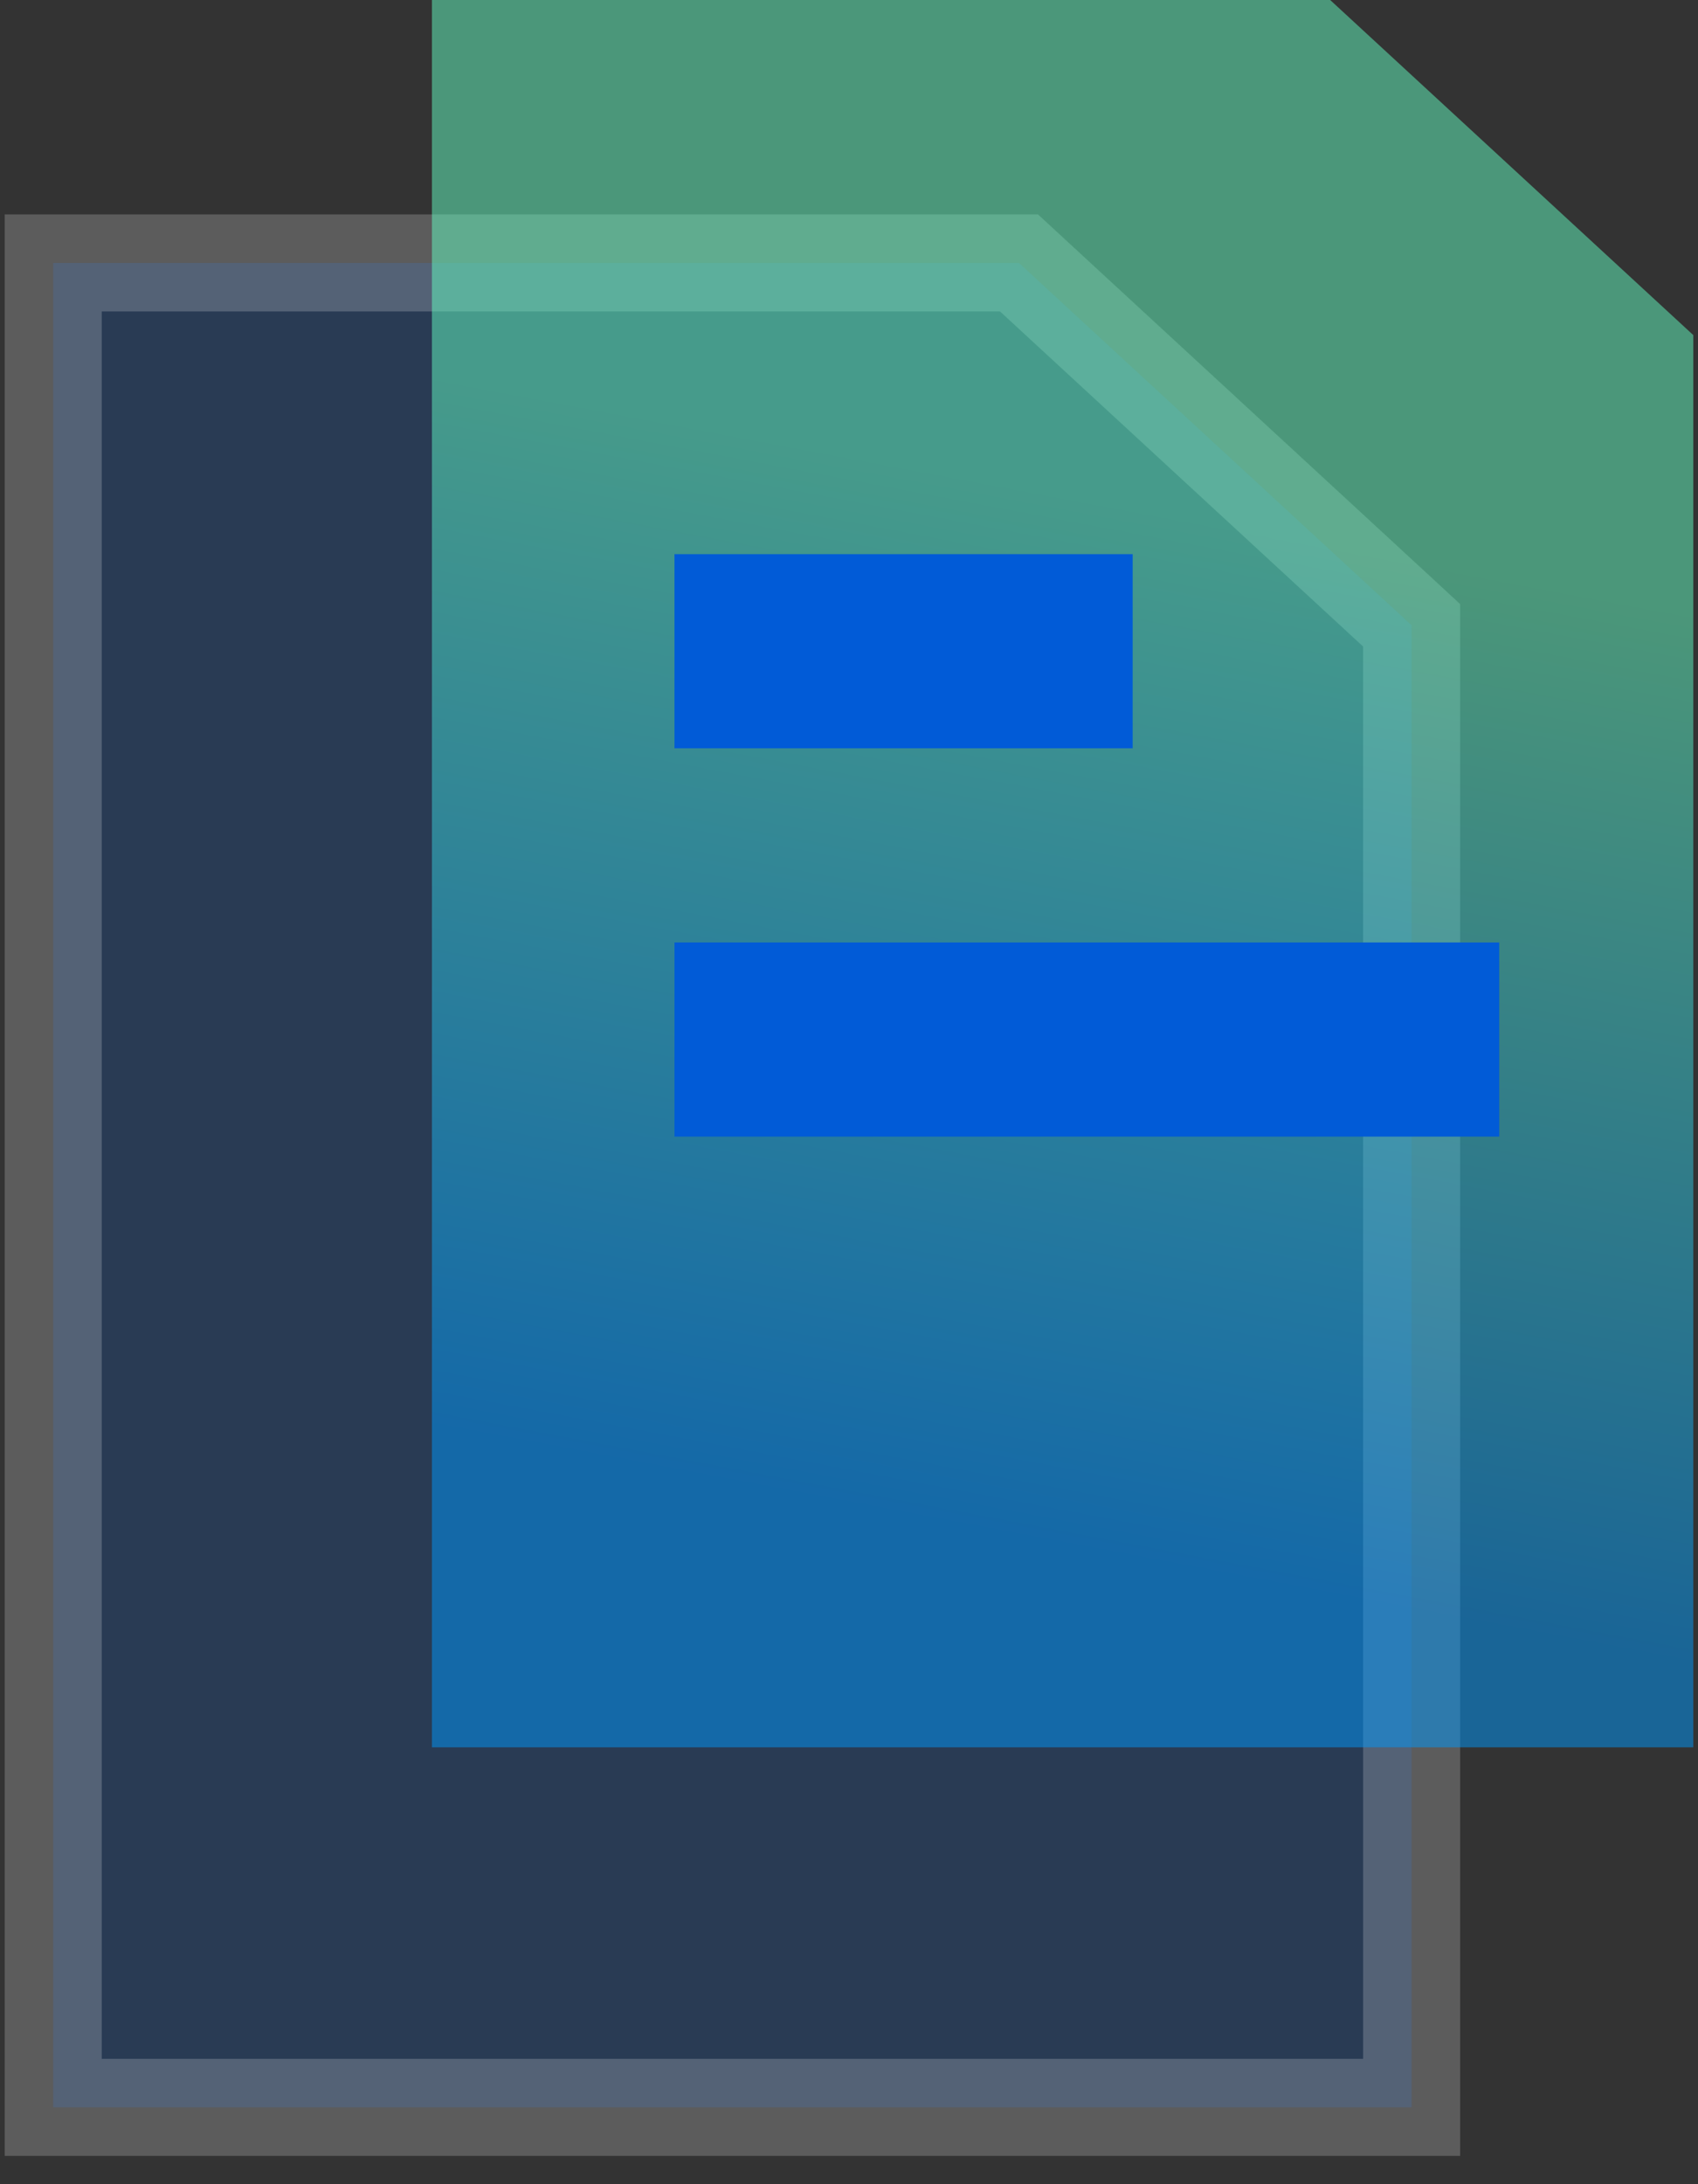
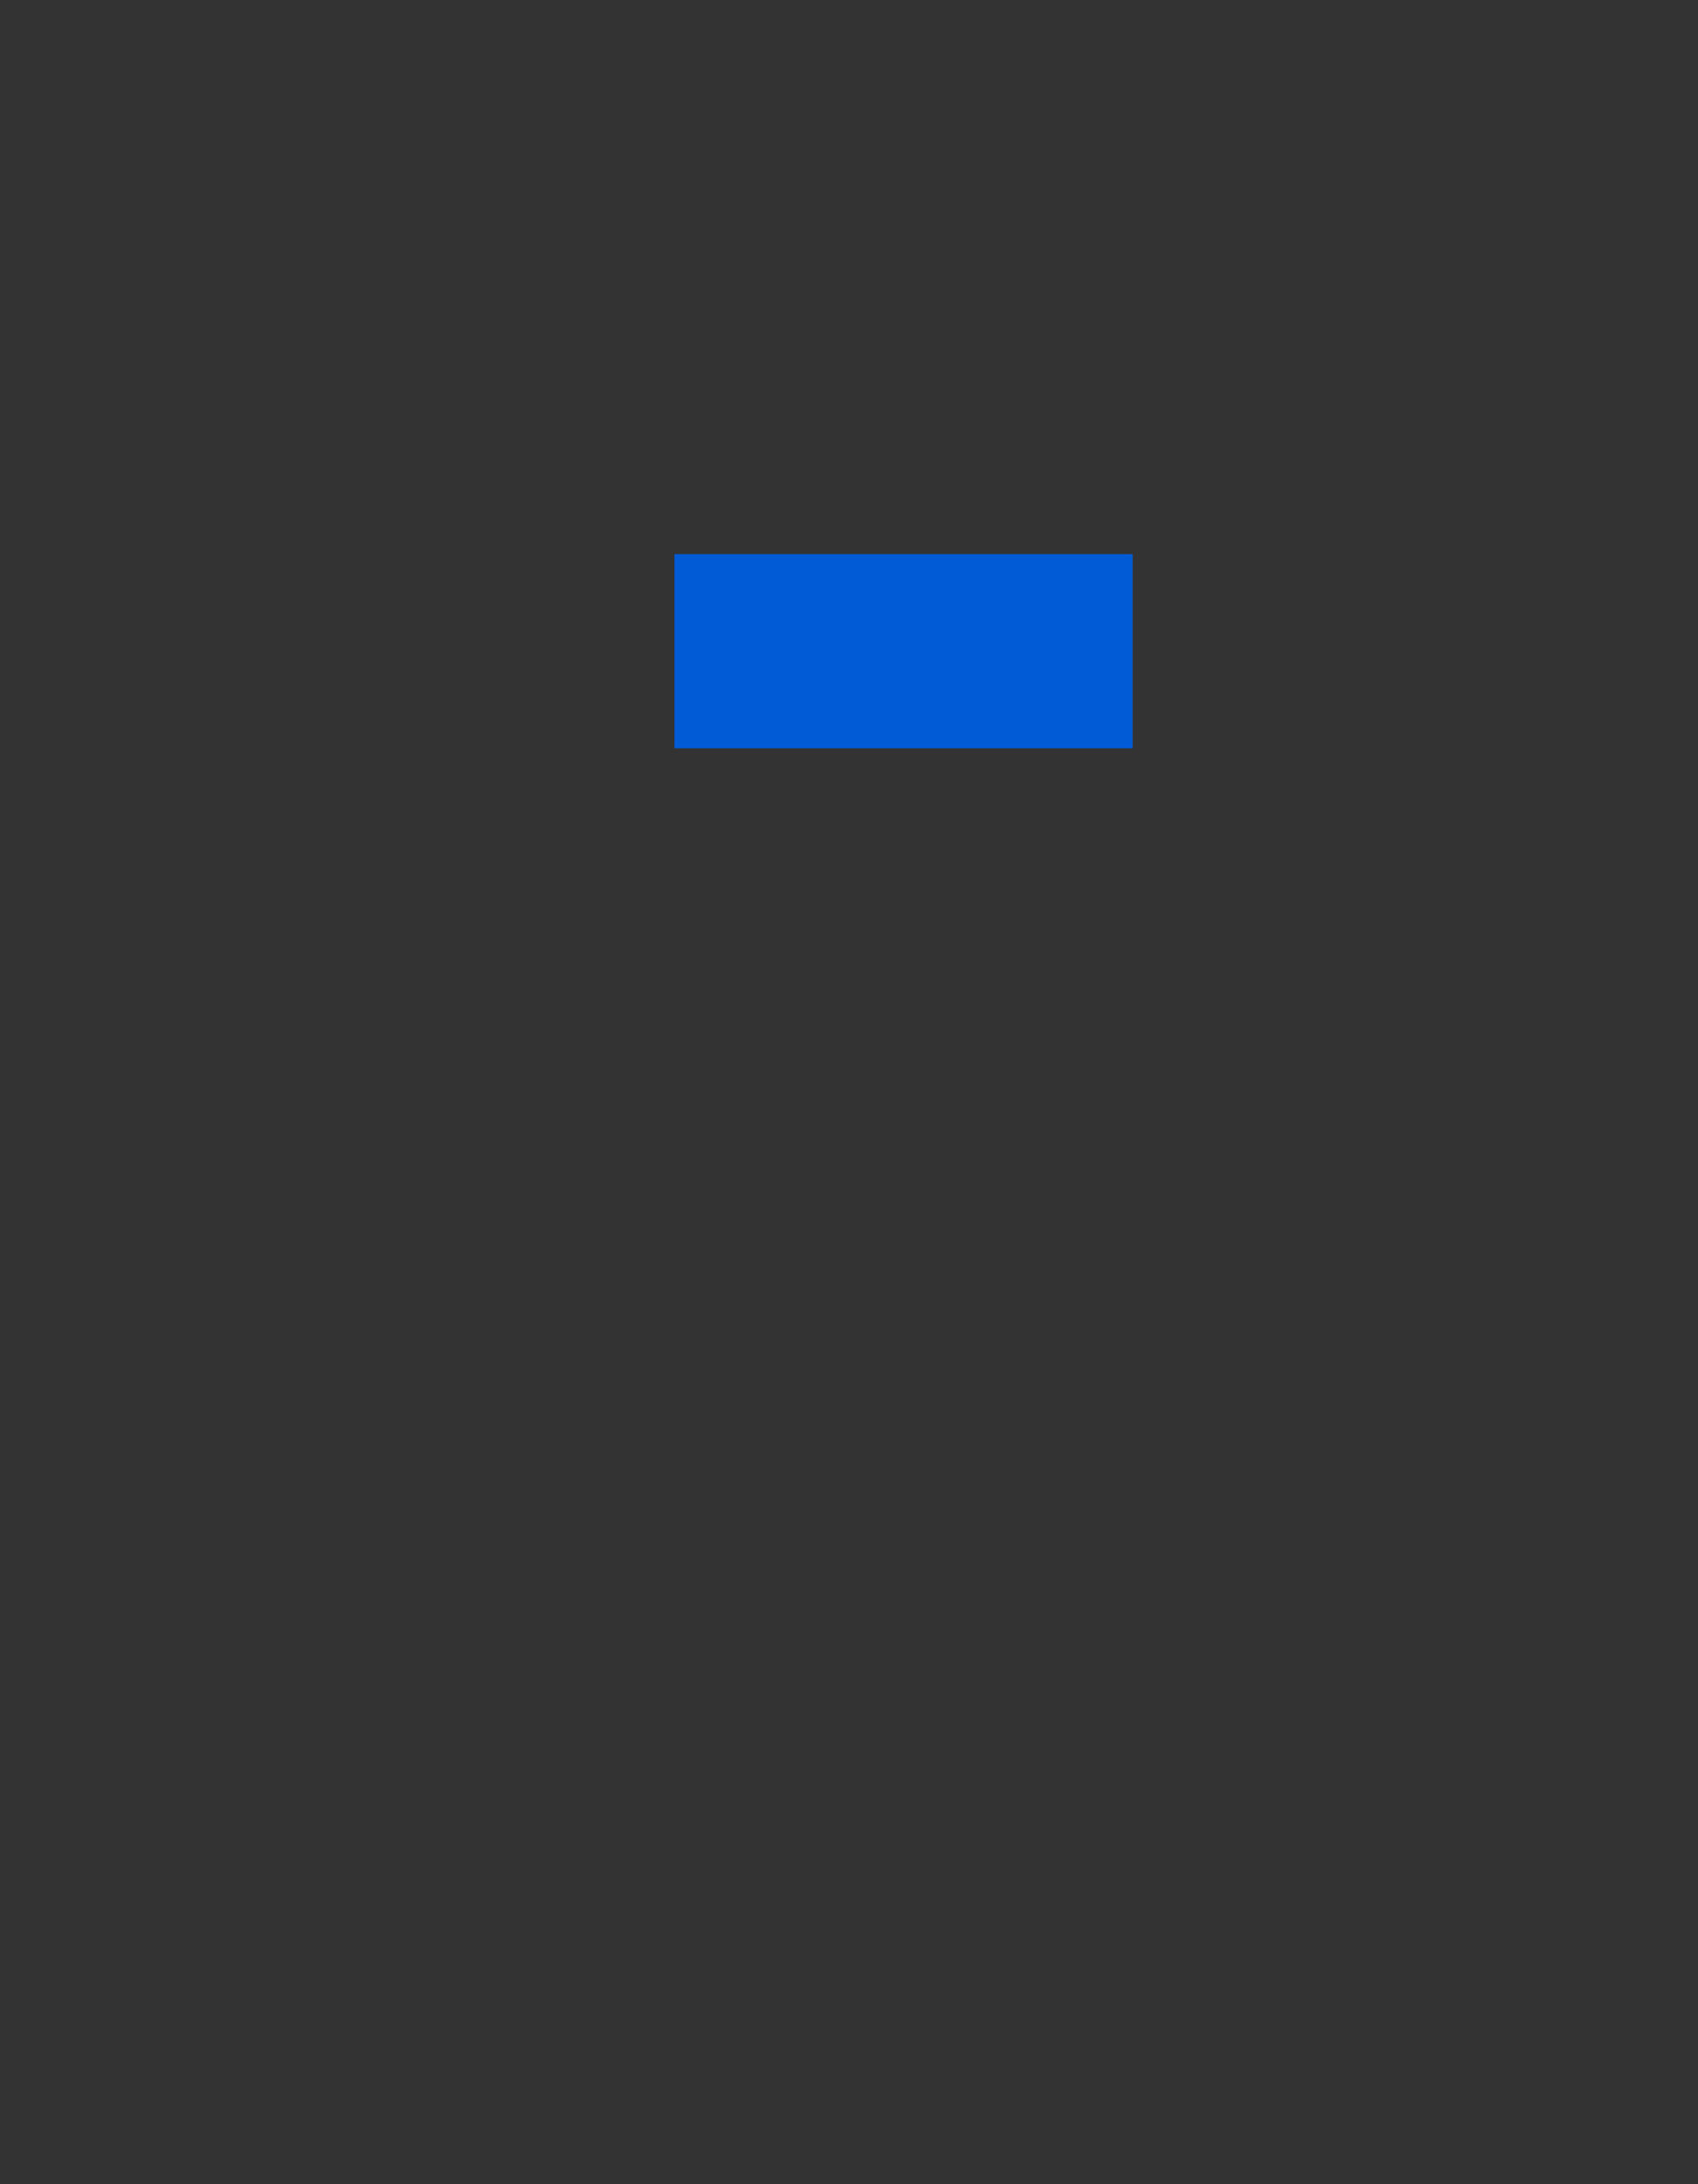
<svg xmlns="http://www.w3.org/2000/svg" width="35" height="45" viewBox="0 0 35 45" fill="none">
  <rect x="0" y="0" width="35" height="45" fill="#333333" stroke="none" />
-   <path opacity="0.2" d="M2.097 43.417L1.097 43.417L1.097 42.417L1.097 6.417L1.097 5.417L2.097 5.417L20.613 5.417L21.004 5.417L21.291 5.682L28.776 12.586L29.097 12.883L29.097 13.321L29.097 42.417L29.097 43.417L28.097 43.417L2.097 43.417Z" fill="#015BD7" stroke="white" stroke-width="2" />
-   <path opacity="0.5" d="M8.903 36L8.903 -1.1365e-06L27.418 -3.27148e-07L34.903 6.904L34.903 36L8.903 36Z" fill="url(#paint0_linear_904_15170)" />
-   <rect x="13.903" y="19.417" width="17" height="4" fill="#015BD7" />
  <rect x="13.903" y="11.417" width="9.444" height="4" fill="#015BD7" />
  <defs>
    <linearGradient id="paint0_linear_904_15170" x1="27.569" y1="41.854" x2="33.601" y2="9.902" gradientUnits="userSpaceOnUse">
      <stop offset="0.266" stop-color="#0097FC" />
      <stop offset="0.922" stop-color="#64FBC1" />
    </linearGradient>
  </defs>
</svg>